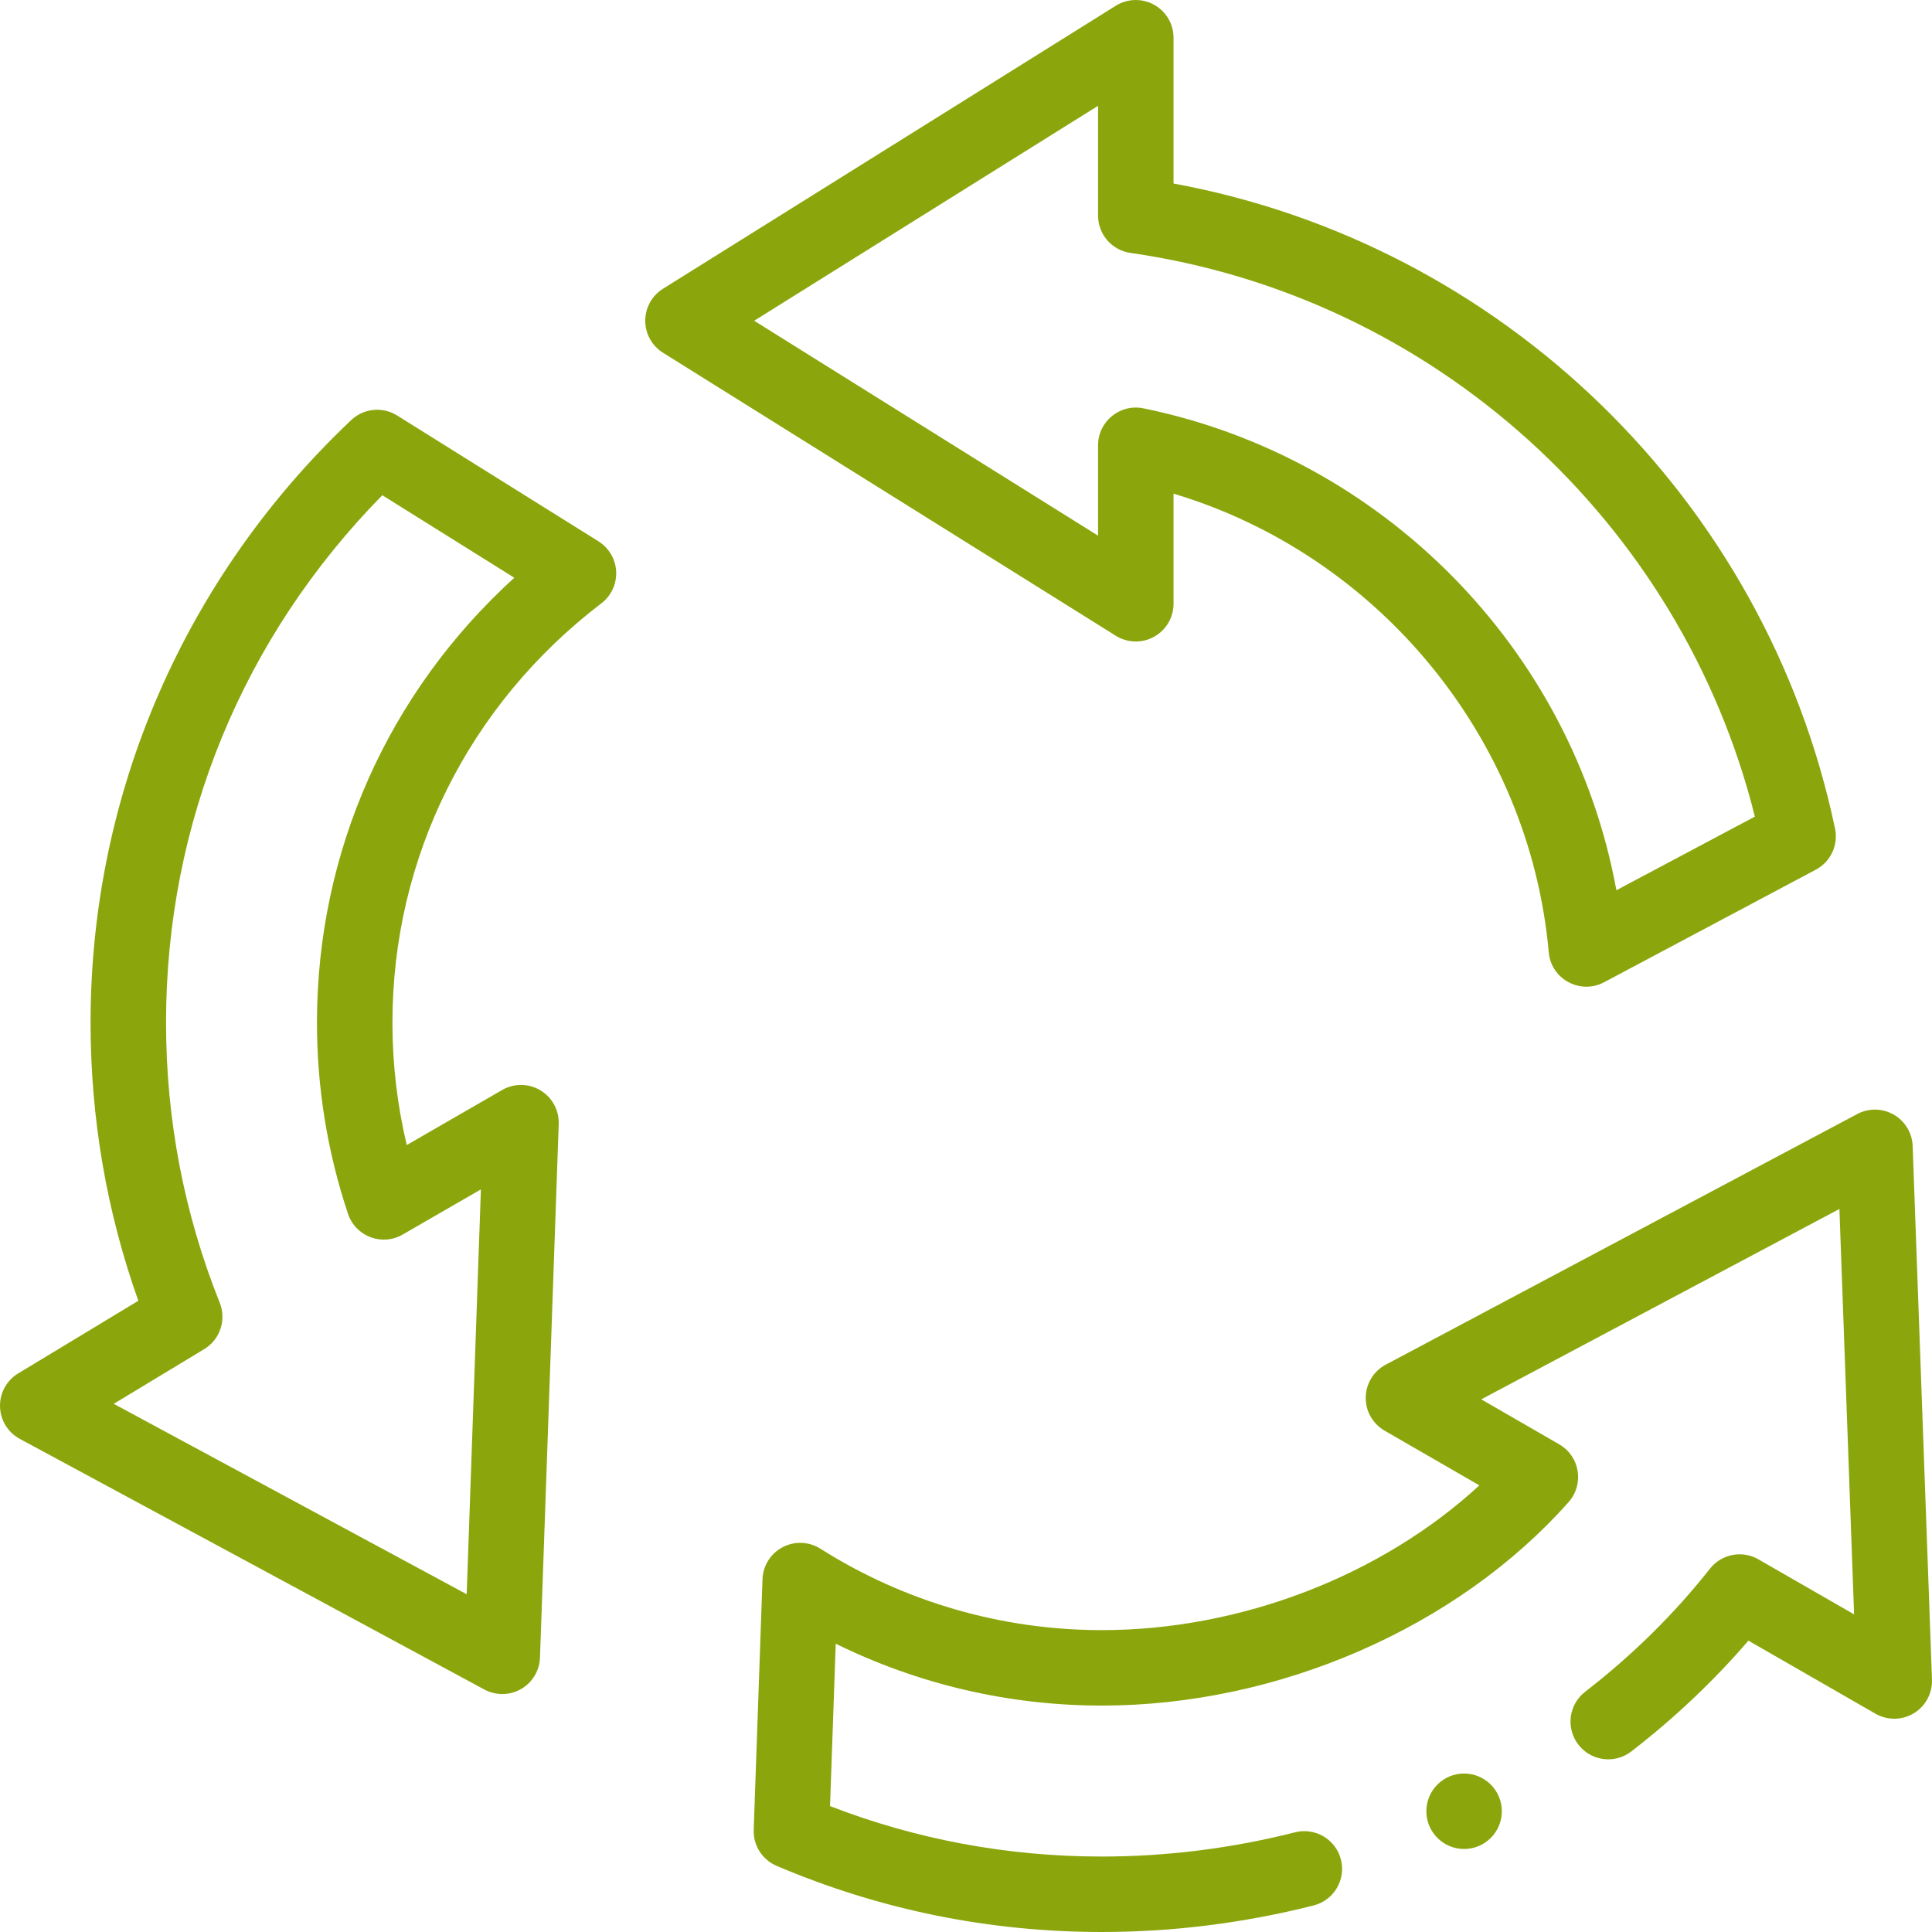
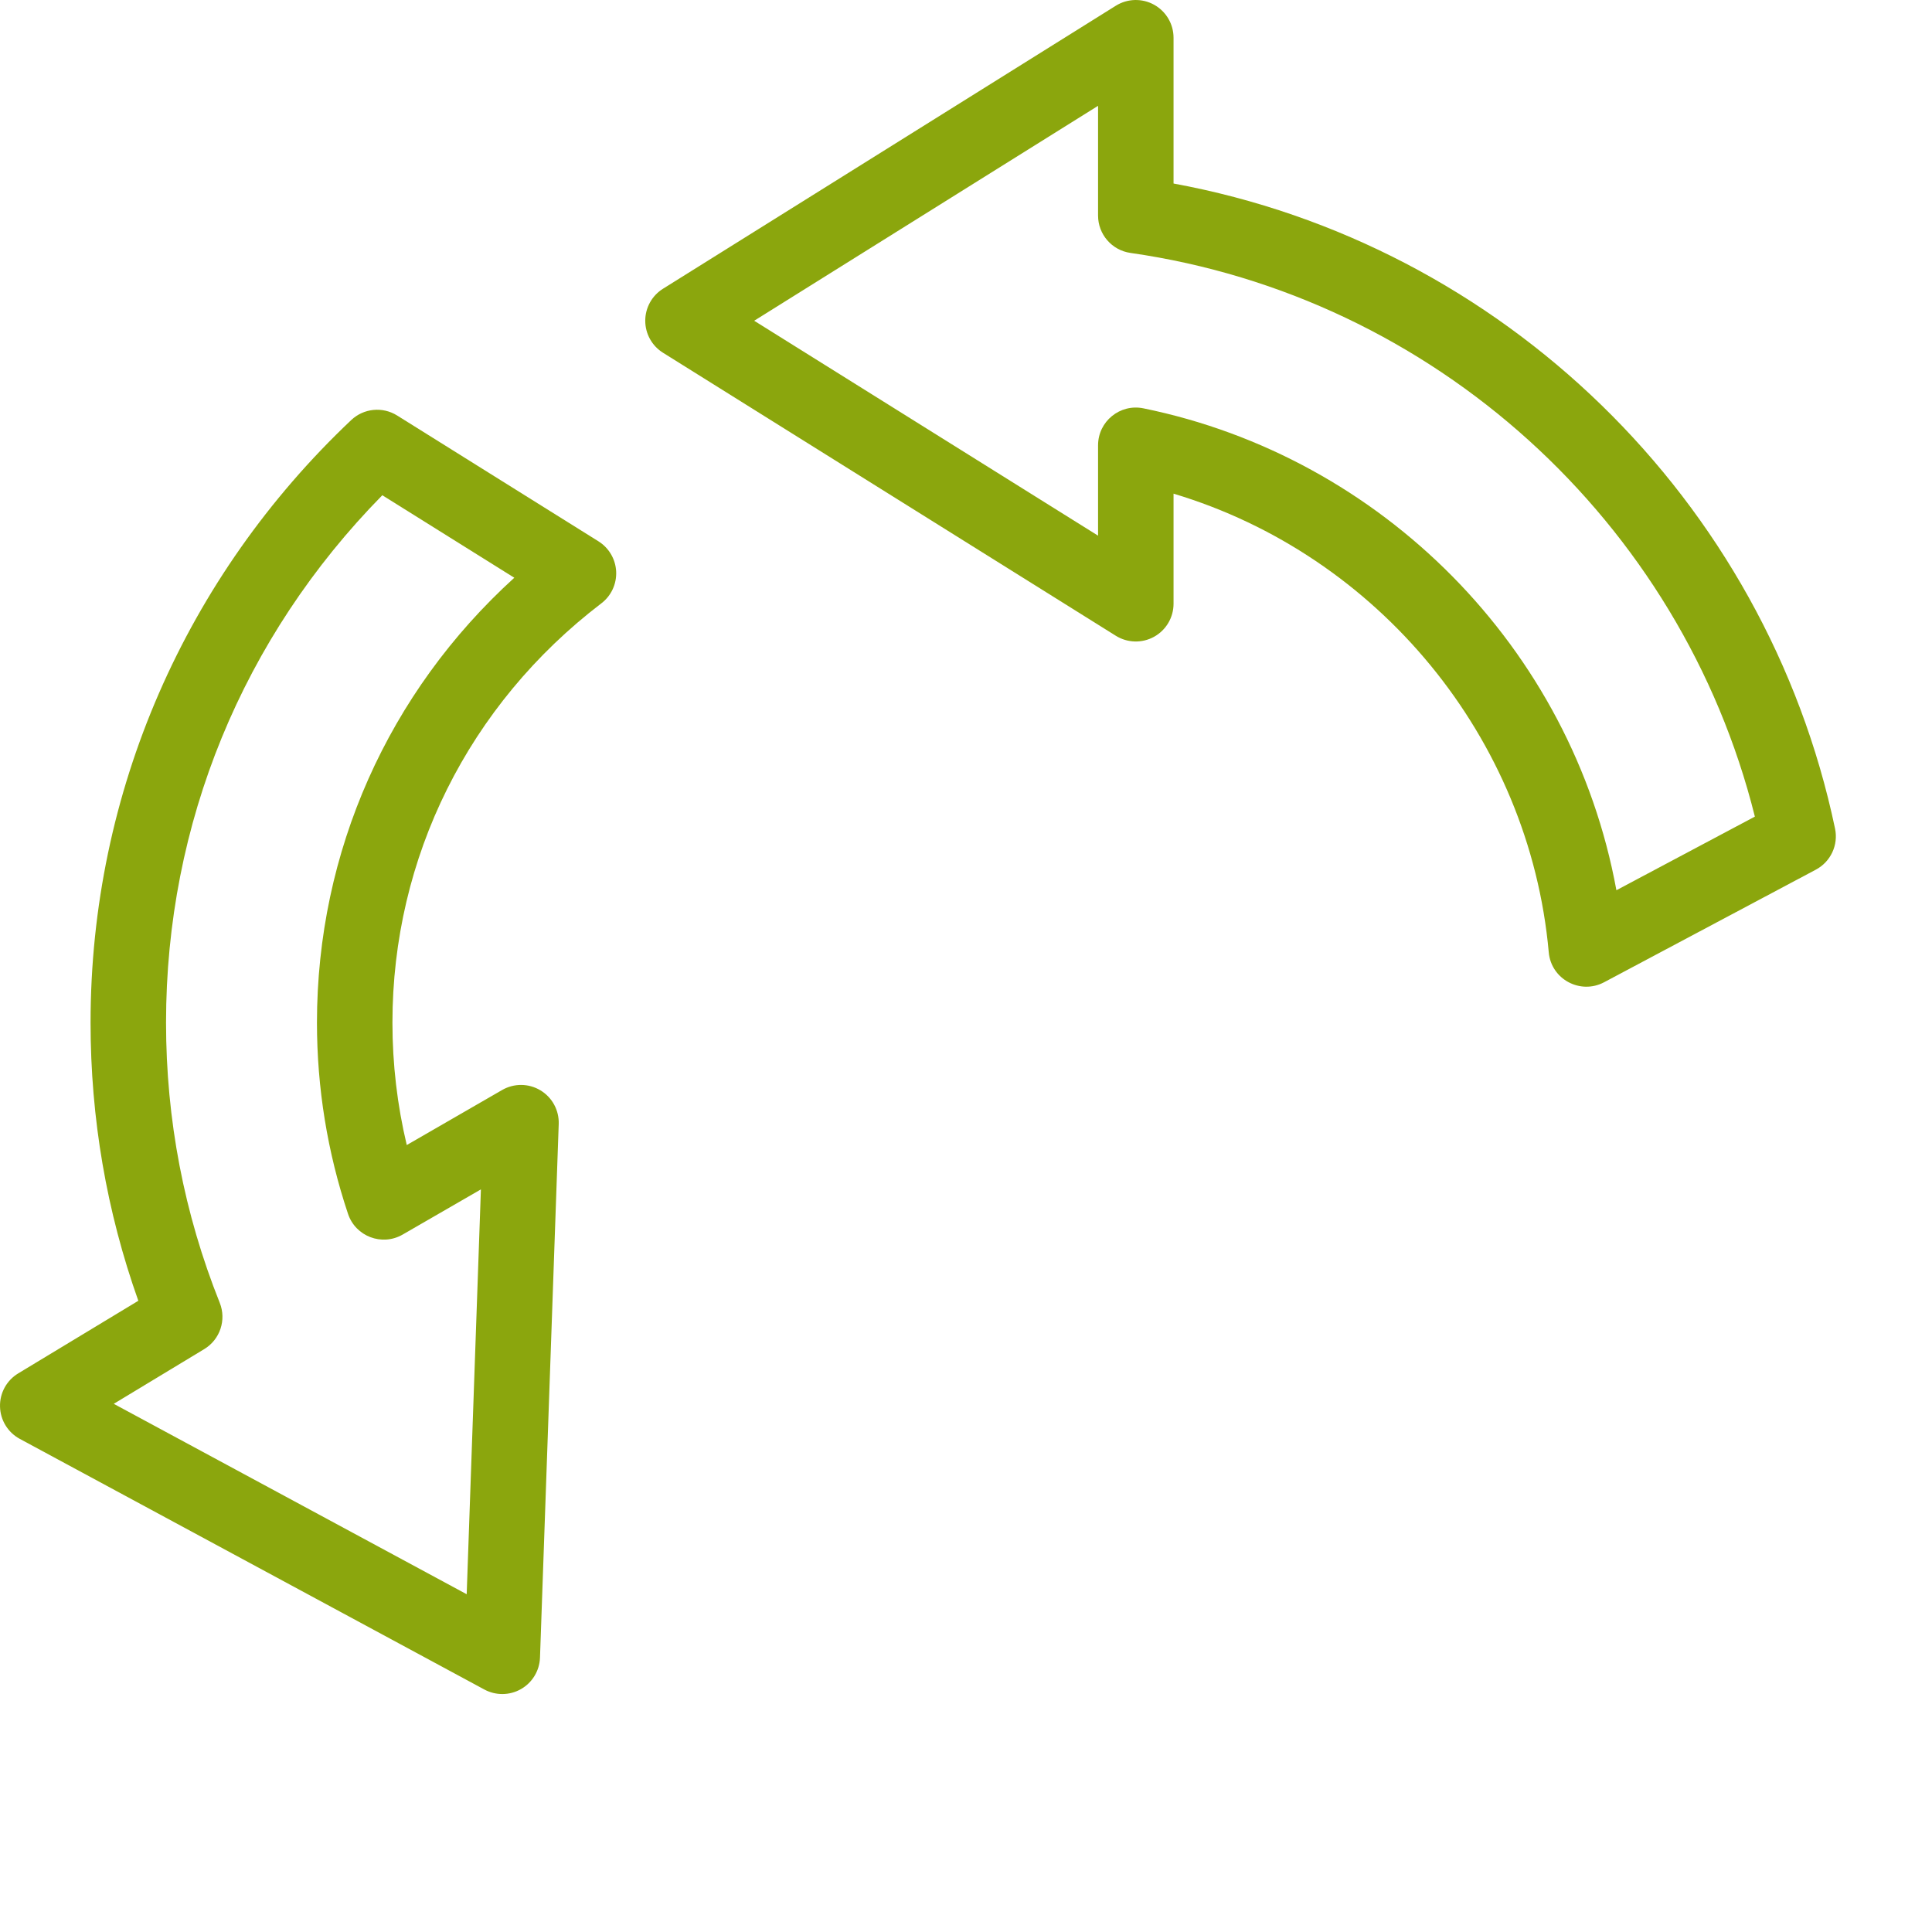
<svg xmlns="http://www.w3.org/2000/svg" width="104" height="104" viewBox="0 0 104 104" fill="none">
  <g clip-path="url(#clip0_6532_14076)">
    <path d="M0.001 75.718C0.018 76.447 0.425 77.11 1.067 77.456L26.073 90.947C26.681 91.275 27.428 91.277 28.048 90.922C28.657 90.573 29.043 89.933 29.068 89.231L30.076 60.505C30.101 59.767 29.725 59.073 29.092 58.693C28.459 58.312 27.67 58.306 27.03 58.675L21.896 61.638C21.384 59.488 21.125 57.281 21.125 55.047C21.125 46.162 25.224 37.935 32.372 32.477C32.902 32.073 33.199 31.434 33.168 30.768C33.137 30.102 32.781 29.494 32.216 29.14L21.377 22.366C20.593 21.876 19.577 21.977 18.905 22.613C10.007 31.026 4.875 42.623 4.875 55.047C4.875 60.194 5.739 65.223 7.446 70.021L0.98 73.93C0.356 74.307 -0.017 74.989 0.001 75.718ZM10.994 72.623C11.845 72.108 12.198 71.054 11.829 70.13C9.91 65.332 8.938 60.257 8.938 55.047C8.938 44.333 13.059 34.313 20.58 26.659L27.685 31.1C20.9 37.267 17.062 45.846 17.062 55.047C17.062 58.565 17.625 62.029 18.734 65.342C19.14 66.558 20.562 67.1 21.675 66.457L25.887 64.025L25.122 85.818L6.123 75.568L10.994 72.623Z" fill="#8BA60D" />
    <path d="M62.125 0.255C61.479 -0.103 60.69 -0.082 60.064 0.309L35.689 15.543C35.095 15.915 34.734 16.565 34.734 17.266C34.734 17.966 35.095 18.617 35.689 18.988L60.064 34.223C60.69 34.614 61.479 34.635 62.125 34.277C62.771 33.919 63.172 33.239 63.172 32.5V26.574C74.17 29.869 82.331 39.696 83.37 51.264C83.501 52.718 85.072 53.553 86.347 52.876L97.747 46.814C98.545 46.39 98.967 45.489 98.781 44.604C95.061 26.887 80.867 13.134 63.172 9.879V2.031C63.172 1.293 62.771 0.613 62.125 0.255ZM94.465 43.958L87.011 47.921C84.615 34.837 74.346 24.591 61.547 21.98C60.29 21.724 59.109 22.684 59.109 23.971V28.835L40.598 17.266L59.109 5.696V11.604C59.109 12.615 59.852 13.472 60.853 13.615C77.166 15.948 90.495 28.055 94.465 43.958Z" fill="#8BA60D" />
-     <path d="M78.812 99.531C79.934 99.531 80.844 98.622 80.844 97.5C80.844 96.378 79.934 95.469 78.812 95.469C77.691 95.469 76.781 96.378 76.781 97.5C76.781 98.622 77.691 99.531 78.812 99.531Z" fill="#8BA60D" />
-     <path d="M92.047 84.443C90.131 86.874 87.871 89.102 85.33 91.067C84.442 91.753 84.279 93.029 84.966 93.917C85.652 94.804 86.927 94.967 87.815 94.281C90.14 92.483 92.254 90.482 94.118 88.317L100.956 92.249C101.596 92.617 102.386 92.609 103.018 92.228C103.65 91.847 104.025 91.152 103.999 90.415L102.959 61.689C102.933 60.989 102.55 60.352 101.943 60.002C101.337 59.653 100.593 59.64 99.975 59.969L74.595 73.46C73.943 73.807 73.53 74.48 73.517 75.218C73.504 75.956 73.893 76.644 74.533 77.013L79.634 79.958C74.367 84.811 66.805 87.75 59.312 87.75C53.934 87.75 48.694 86.234 44.161 83.366C43.546 82.977 42.77 82.947 42.126 83.287C41.483 83.626 41.07 84.284 41.045 85.012L40.572 98.499C40.542 99.339 41.032 100.11 41.805 100.439C47.349 102.802 53.239 104 59.312 104C63.132 104 66.968 103.519 70.712 102.571C71.8 102.296 72.458 101.191 72.183 100.104C71.908 99.016 70.803 98.358 69.715 98.633C66.296 99.499 62.796 99.938 59.312 99.938C54.256 99.938 49.341 99.025 44.681 97.223L44.988 88.481C49.427 90.668 54.317 91.812 59.312 91.812C68.817 91.812 78.445 87.615 84.439 80.857C85.291 79.897 85.05 78.393 83.935 77.75L79.738 75.327L99.016 65.079L99.806 86.901L94.655 83.939C93.781 83.437 92.672 83.651 92.047 84.443Z" fill="#8BA60D" />
  </g>
  <defs>
    <clipPath id="clip0_6532_14076">
      <rect width="104" height="104" fill="white" />
    </clipPath>
  </defs>
</svg>